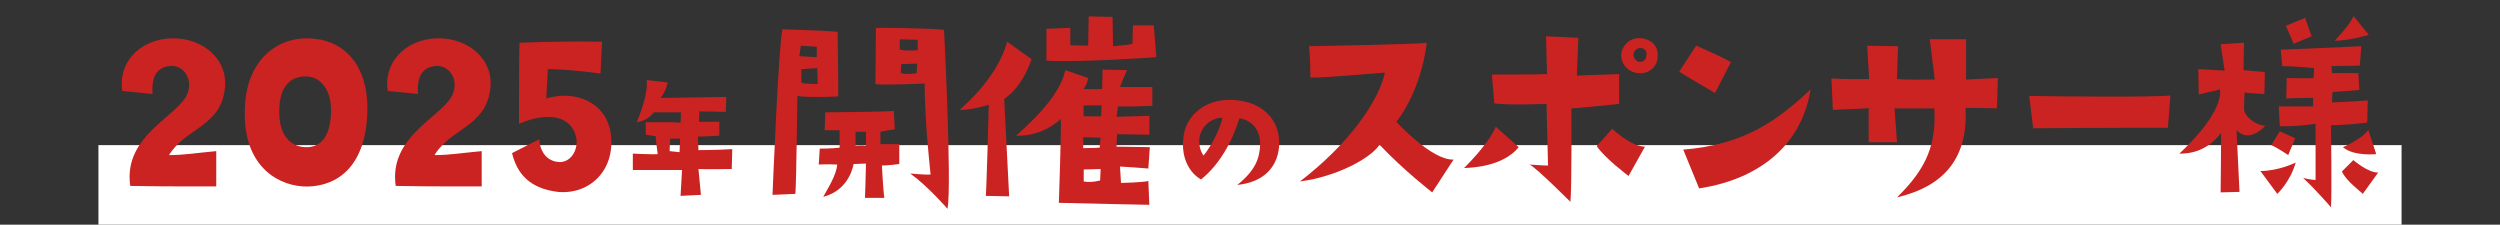
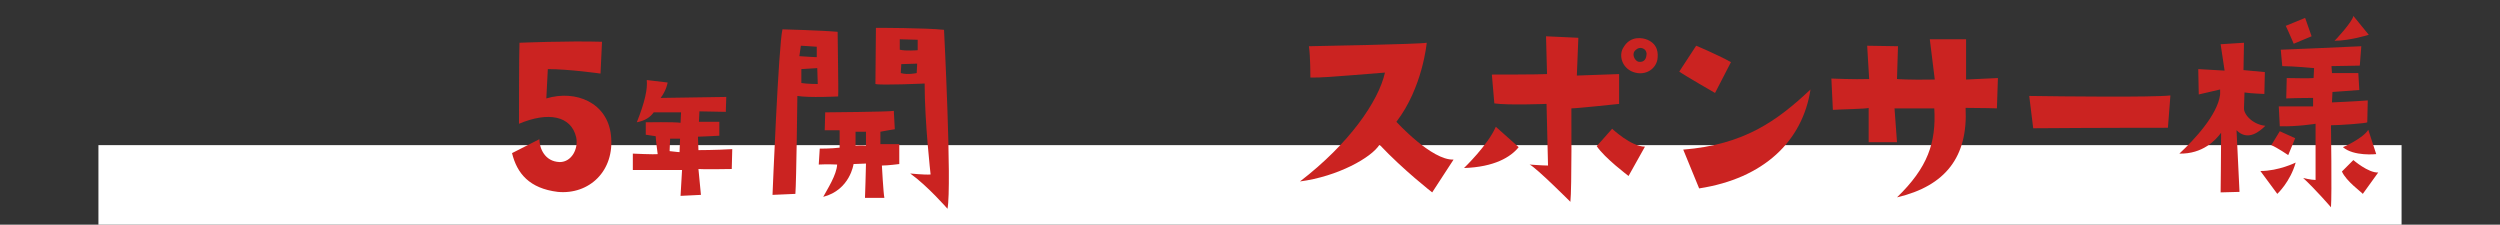
<svg xmlns="http://www.w3.org/2000/svg" version="1.1" id="back" x="0px" y="0px" width="502.9px" height="45.2px" viewBox="0 0 502.9 45.2" style="enable-background:new 0 0 502.9 45.2;" xml:space="preserve">
  <rect x="0" y="0" width="502.9" height="45.2" fill="#333333" stroke="none" />
  <style type="text/css">
	.st0{fill:#FFFFFF;}
	.st1{fill:#CB2321;}
</style>
  <rect x="19.8" y="29.2" class="st0" width="463.3" height="16" />
  <g>
    <path class="st1" d="M160,39l-4.6,0.2c0,0,1.2-30,2-33.3c0,0,7.8,0.2,11.1,0.5c0,3,0.2,11.8,0.1,13c0,0-5.8,0.3-8.2-0.1   C160.4,19.3,160.2,36.6,160,39z M160.8,11.3c1.2,0.1,3.5,0.2,3.5,0.2V9.4c-1.2-0.1-3.2-0.2-3.2-0.2L160.8,11.3z M164.4,13.7   l-3.2,0.2v2.8c1.2,0.2,3.3,0.2,3.3,0.2L164.4,13.7z M168.9,29.7v-3.5c0,0-2.1,0-3,0l0.1-3.6c0,0,13.1-0.1,13.8-0.3L180,26   c0,0-2,0.3-2.9,0.5l0,2.5c0,0,2.4,0,3.8,0V33c0,0-2.3,0.3-3.5,0.3c0,0,0.3,5.6,0.5,6.5l-3.9,0c0,0,0.2-5.9,0.2-6.9l-2.5,0.1   c0,0-0.7,5.2-6.1,6.6c0.8-1.5,2.7-4.4,2.8-6.5c0,0-2.1-0.1-3.7,0l0.2-3.2C165,29.9,167.3,29.9,168.9,29.7z M172.1,29.3   c1.1-0.1,2.1,0,2.1,0v-2.8l-2.1,0V29.3z M176.1,16.9c0,0,0.1-10.7,0.1-11.3c0,0,10.1,0,13.7,0.4c0,0,1.6,31.2,0.7,36   c0,0-4-4.6-7.5-7.1c0,0,2.9,0.3,4.1,0.2c0,0-1.2-10.5-1.2-18.3C186.1,16.8,177.2,17.2,176.1,16.9z M181,10c1.2,0.3,3.6,0.1,3.6,0.1   l0-2.1c-0.3,0-3.6-0.1-3.6-0.1L181,10z M184.5,12.8l-3.2,0.1l-0.1,1.8c1.4,0.4,3.2,0,3.2,0L184.5,12.8z" />
-     <path class="st1" d="M198.9,21.1c-3.1,0.8-4.1,1-5.9,1c0,0,7.5-6,9.6-13.7l4.9,3.5c0,0-1.6,5.4-5.5,8c0,0,0.9,17.9,1,19.6l-4.7-0.1   C198.4,39.5,198.9,21.9,198.9,21.1z M225.3,17.5h6.5v3.8c0,0-5.3,0.2-6.9,0.1l-0.3,2.1l6.6-0.2l0,3.8l-6.5-0.1l-0.1,2.5l6.7,0.1   l-0.3,4.3c0,0-5.1-0.4-5.7-0.4l0.2,3.3c0,0,4.6-0.1,5.5-0.4l0.2,4.8c0,0-15.3-0.3-18.2-0.4c0,0,0.5-14.6,0.4-16.9   c0,0-3.5,3.6-9,3.4c6-5.3,9.1-9.5,9.9-13.2l4.6,1.6c0,0-0.3,1.6-1,2.2c0,0,3.2,0.1,3.8,0l0.1-3.9l4.9,0.1   C226.8,13.9,225.6,16.6,225.3,17.5z M232.6,11.5c0,0-15.1,1.1-22.1,0.7l0-6.4l4.8-0.2l0,3.5l3.6,0.1l0.1-5.9l4.8,0.1l0.1,5.9   c0,0,2.9-0.2,3.9-0.5l0.1-3.7h4.2L232.6,11.5z M221.4,27.7l-3.5-0.1l0,2.2c1.5,0,3.3-0.1,3.3-0.1L221.4,27.7z M221.4,34l-3.4,0.1   l0,2.4c1.6,0.3,3.3-0.2,3.3-0.2L221.4,34z M221.6,21.2h-3.6c-0.1,0.7,0,2.2,0,2.2h3.5L221.6,21.2z" />
-     <path class="st1" d="M253.5,29c0-3.1-1.9-4.9-4.2-5.2c-1.5,5-4.2,9.5-7.7,12.3c-2.3-1.3-3.9-4.2-3.6-7.9c0.3-5.3,4.9-8.4,10-8.1   c6.4,0.3,9.7,4.5,9.3,9.4c-0.4,4.5-3.5,7.2-8.4,7.7C252.5,34.3,253.4,31.9,253.5,29z M245.9,23.7c-1.6-0.1-4.1,1.2-4.6,3.9   c-0.2,1.4,0.1,2.7,0.8,3.7C244.1,28.8,245.5,25.6,245.9,23.7z" />
    <path class="st1" d="M278.6,14.6c-12.5,1-12.5,1-15,1c0,0,0-4.4-0.3-6.3c0,0,22.4-0.4,23.7-0.7c0,0-0.8,9-6.1,15.9   c0,0,7.1,7.8,11.5,7.6l-4.3,6.6c0,0-5.8-4.5-10.6-9.6c-1.6,2.6-8.4,6.4-16,7.4C271.4,28.9,277.3,20.4,278.6,14.6z" />
    <path class="st1" d="M294.5,33.8c0,0,4.8-4.6,6.4-8.3l4.6,4.1C303.9,31.6,300.6,33.6,294.5,33.8z M325.7,20.9c0,0-8.4,0.9-9.6,0.9   c0,0,0.1,16.2-0.2,18.8c0,0-6.9-6.9-8.2-7.5c0,0,2.6,0.2,3.7,0.2l-0.3-12.4c0,0-7.8,0.3-10.5-0.1l-0.5-5.8c0,0,9.8,0,11.1-0.1   L311,7.3l6.5,0.3l-0.3,7.6l8.5-0.3L325.7,20.9z M324.3,25.9c0,0,3.8,3.6,6.6,3.6l-3.3,5.9c0,0-4.8-3.6-6.4-6L324.3,25.9z M333.4,12   c-0.4,2.1-2.8,3.5-5.3,2.3c-2.1-1.1-2.4-3.5-1.5-4.8c1.4-2.4,3.9-1.9,4.8-1.5C333.5,8.9,333.6,10.7,333.4,12z M330.6,9.8   c-0.6-0.3-1.2-0.2-1.8,0.5c-0.5,0.7,0,1.8,0.7,2.1c0.9,0.2,1.6-0.2,1.7-1.3C331.3,10.8,331.2,10.1,330.6,9.8z" />
    <path class="st1" d="M345,18.7c0,0-6.1-3.5-7.2-4.3l3.4-5.2c0,0,3.9,1.6,7,3.3L345,18.7z M338.6,30.1c12.2-1,18.8-5.7,25.6-12.1   c-1.6,10.4-9.4,17.9-22.4,19.9L338.6,30.1z" />
    <path class="st1" d="M368.7,22.1l-0.3-6.3c0,0,4.6,0.2,7.6,0.1l-0.4-6.7l6.2,0.1l-0.2,6.6c0,0,2.3,0.2,7.6,0.1l-1-8.1l7.3,0   c0,0,0,7.2,0,8.1l6.4-0.3l-0.2,6.1c0,0-2.9-0.1-6.3-0.1c0.5,9.8-4,15.7-13.8,18c6.2-6,7.9-11,7.5-17.9c0,0-5.5,0-8,0l0.5,6.8   l-5.7,0l0-6.9C375.8,21.9,370,22,368.7,22.1z" />
    <path class="st1" d="M408.2,19.3c6.6,0.1,24.8,0.3,28.4-0.1l-0.5,6.5c0,0-14.7,0-27.1,0.1L408.2,19.3z" />
    <path class="st1" d="M449.9,26.2l0.6,12.4l-3.8,0.1c0,0,0.1-8.5,0.1-12c-1.1,1.5-3.7,4.3-8.4,4.2c3-2.8,7.7-7.8,8.2-11.9V18l-4.3,1   l-0.1-5.1l5.3,0.3l-0.8-5.3l4.7-0.3l-0.1,5.5l4.3,0.4l-0.1,4.4c0,0-2.8-0.1-4-0.3l-0.1,3.1c-0.1,1.4,1.9,3.4,4.3,3.6   C454.6,26.4,452.2,28.5,449.9,26.2z M454.7,34.4c3.7,0,7.1-1.7,7.1-1.7c-1.1,3.9-3.7,6.3-3.7,6.3L454.7,34.4z M461.7,27.8l-1.4,3.4   c0,0-2.2-1.5-3.4-2l1.7-2.8L461.7,27.8z M468.9,25.2c0,0,0.2,13.8,0,16.5c0,0-3-3.5-5.6-5.9c0,0,1.6,0.4,2.5,0.4c0,0,0-9.7,0-11.3   c0,0-3.7,0.6-7.2,0.5l-0.2-4c0,0,5.8,0,6.9,0v-1.7c0,0-3.2,0-5.4,0.1l0.1-4.1c0,0,4.8,0.1,5.4,0l0.1-2c0,0-4.3-0.4-6.4-0.4   l-0.3-3.3c0,0,14.8-0.6,16.2-0.7l-0.3,3.9c0,0-5,0.1-5.7,0.1l0.1,1.4l5.3,0l0.2,3.4c0,0-5.1,0.4-5.4,0.4l-0.1,2.1   c0,0,4.8-0.2,7.2-0.4l-0.1,4.4C476.2,24.8,470.5,25.2,468.9,25.2z M465,7.3l-3.6,1.5c0,0-1.1-2.6-1.6-3.6l3.9-1.6L465,7.3z    M473.4,3.2l3.1,3.8c0,0-3.8,1.2-6.9,1.2C469.6,8.3,473.3,4.3,473.4,3.2z M473.4,32.2c0,0,3,2.6,5,2.5l-3.1,4.3   c-0.3-0.4-3.3-2.5-4.2-4.5L473.4,32.2z M476.4,26.1l1.6,4.9c0,0-4.5,0.5-6.7-1.4C471.4,29.6,475.4,27.8,476.4,26.1z" />
-     <path class="st1" d="M24.6,18.3c-0.9-5.4,3.2-10.4,10-10.6c6.1-0.1,11.5,4.2,10.6,10.4c-1,7.4-7.9,7.7-11.2,13.1   c3,0,5.2-0.4,9.5-0.8v7.1c-12.5,0-9.5,0-17.3-0.1c-1.5-10.4,10.1-14.1,11.6-18.8c1-3-1.1-5.7-3.8-5.3c-2.4,0.3-3.6,2.1-3.3,5.6   L24.6,18.3L24.6,18.3z" />
-     <path class="st1" d="M49.3,21.1C49.8,12,55.9,7,63.3,7.8c6.2,0.6,10.8,5.6,10.6,14.5c-0.3,12.9-7.8,15.5-13,15.2   C55.1,37.1,48.5,32.6,49.3,21.1z M56.2,23.2c0.1,3.6,1.9,6.2,5.1,6.4c3.6,0.2,5.3-2.7,5.3-7.5c0-4-2.1-6.5-4.6-6.7   C58.4,15.1,55.9,17.5,56.2,23.2L56.2,23.2z" />
-     <path class="st1" d="M78,18.3c-0.9-5.4,3.2-10.4,10-10.6c6.1-0.1,11.5,4.2,10.6,10.4c-1,7.4-7.9,7.7-11.2,13.1c3,0,5.2-0.4,9.5-0.8   v7.1c-12.5,0-9.5,0-17.3-0.1c-1.5-10.4,10.1-14.1,11.6-18.8c1-3-1.1-5.7-3.8-5.3c-2.4,0.3-3.6,2.1-3.3,5.6L78,18.3L78,18.3z" />
    <path class="st1" d="M103,30.8l5.5-2.8c0,1.7,1,4.5,4.1,4.6c2.4,0,3.8-2.7,3.3-5c-1-4.3-5.6-5.2-11.5-2.7c0,0,0-14.8,0.1-16.3   c0,0,9.7-0.4,16.6-0.2l-0.3,6.4c0,0-6.3-0.9-10.6-0.9l-0.3,5.9c6-1.8,12.3,0.9,13,7.4c0.8,7.2-4.4,12-10.7,11.4   C106.5,37.9,104,34.9,103,30.8L103,30.8z" />
    <g>
      <path class="st1" d="M140.5,34l0.5,5.2l-4.1,0.2l0.3-5.2c0,0-4.8,0-9.9,0l0-3.3c0,0,4.2,0.2,5,0.1c0,0-0.4-3-0.4-3.6l-2-0.3v-2.5    c0,0,5.8-0.1,7,0.1l0.1-2.1l-5.5,0c-0.7,1-1.8,1.7-3.4,2c1.6-4,2.2-6.7,2-8.5l4.2,0.5c0,0-0.2,1.5-1.4,3.1l13.2-0.2l-0.1,3    l-5.3-0.1l-0.1,2.1h4.1v2.8c0,0-3.7,0.2-4.3,0.2l0.1,2.7c0,0,3.5,0,6.8-0.2l-0.1,4C147.2,34,141.2,34.1,140.5,34z M136.8,27.9    l-2,0l-0.1,2.5c1.6,0.2,2,0.2,2,0.2L136.8,27.9z" />
    </g>
  </g>
</svg>